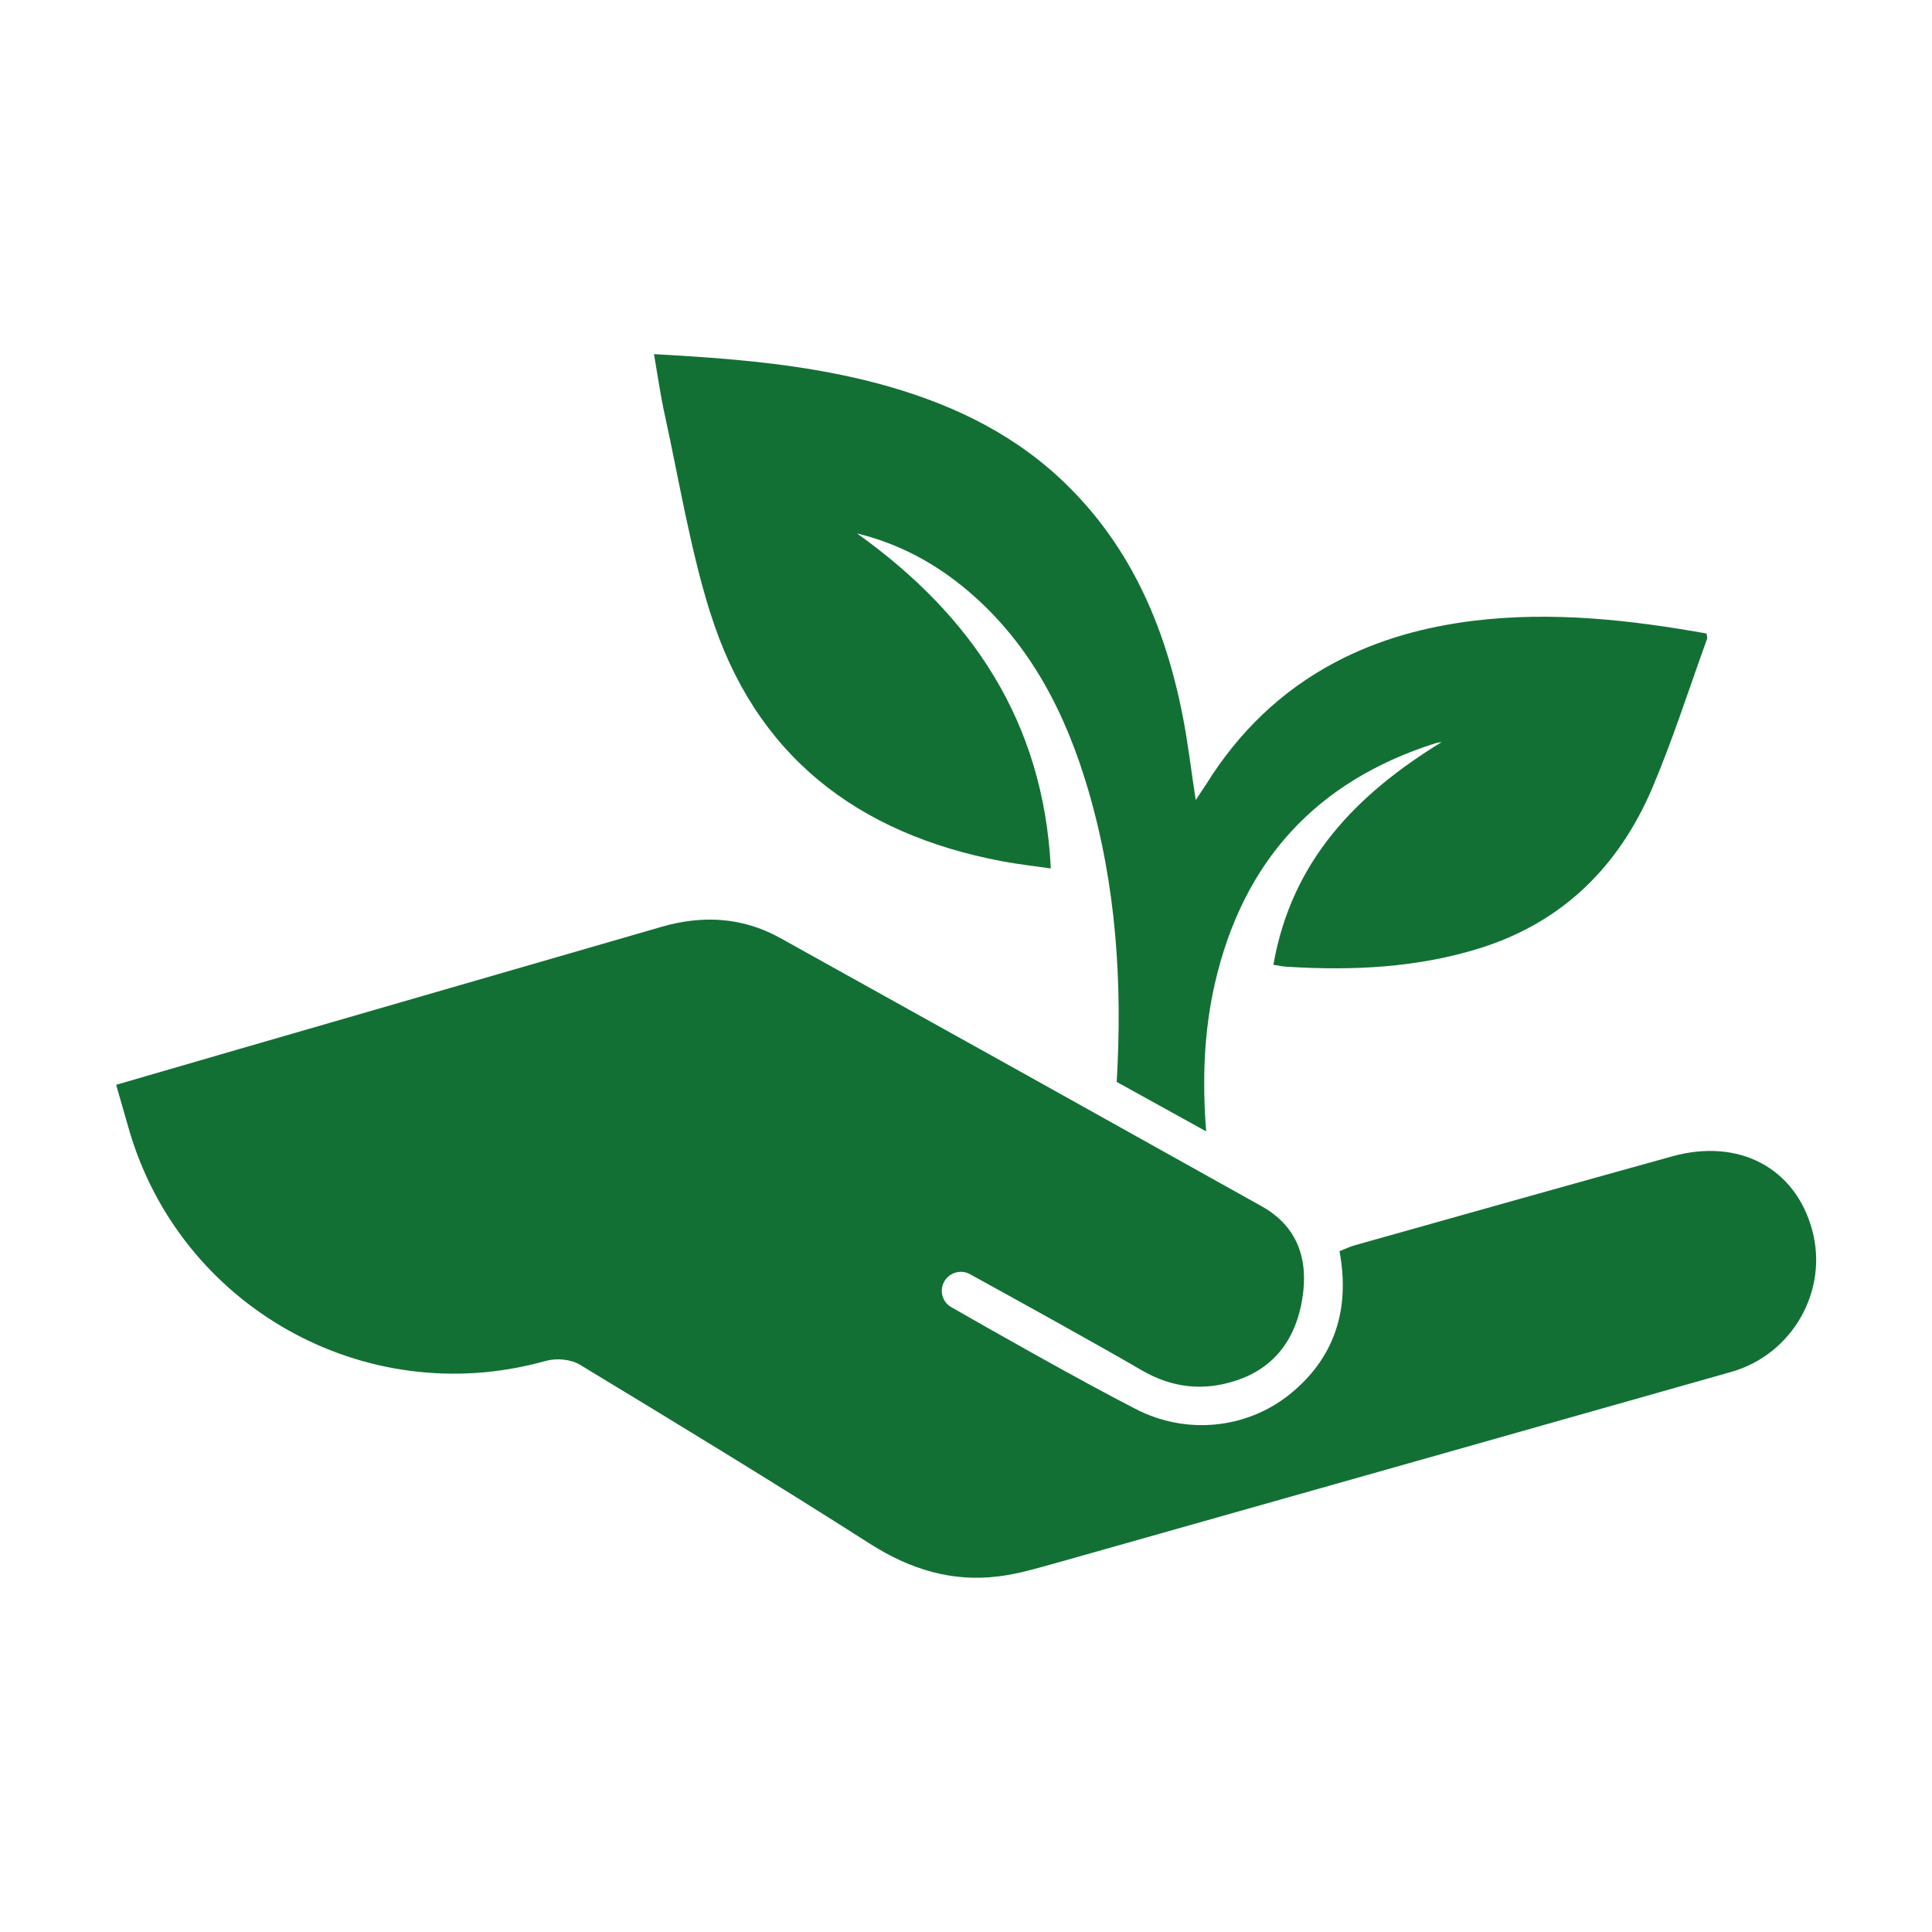
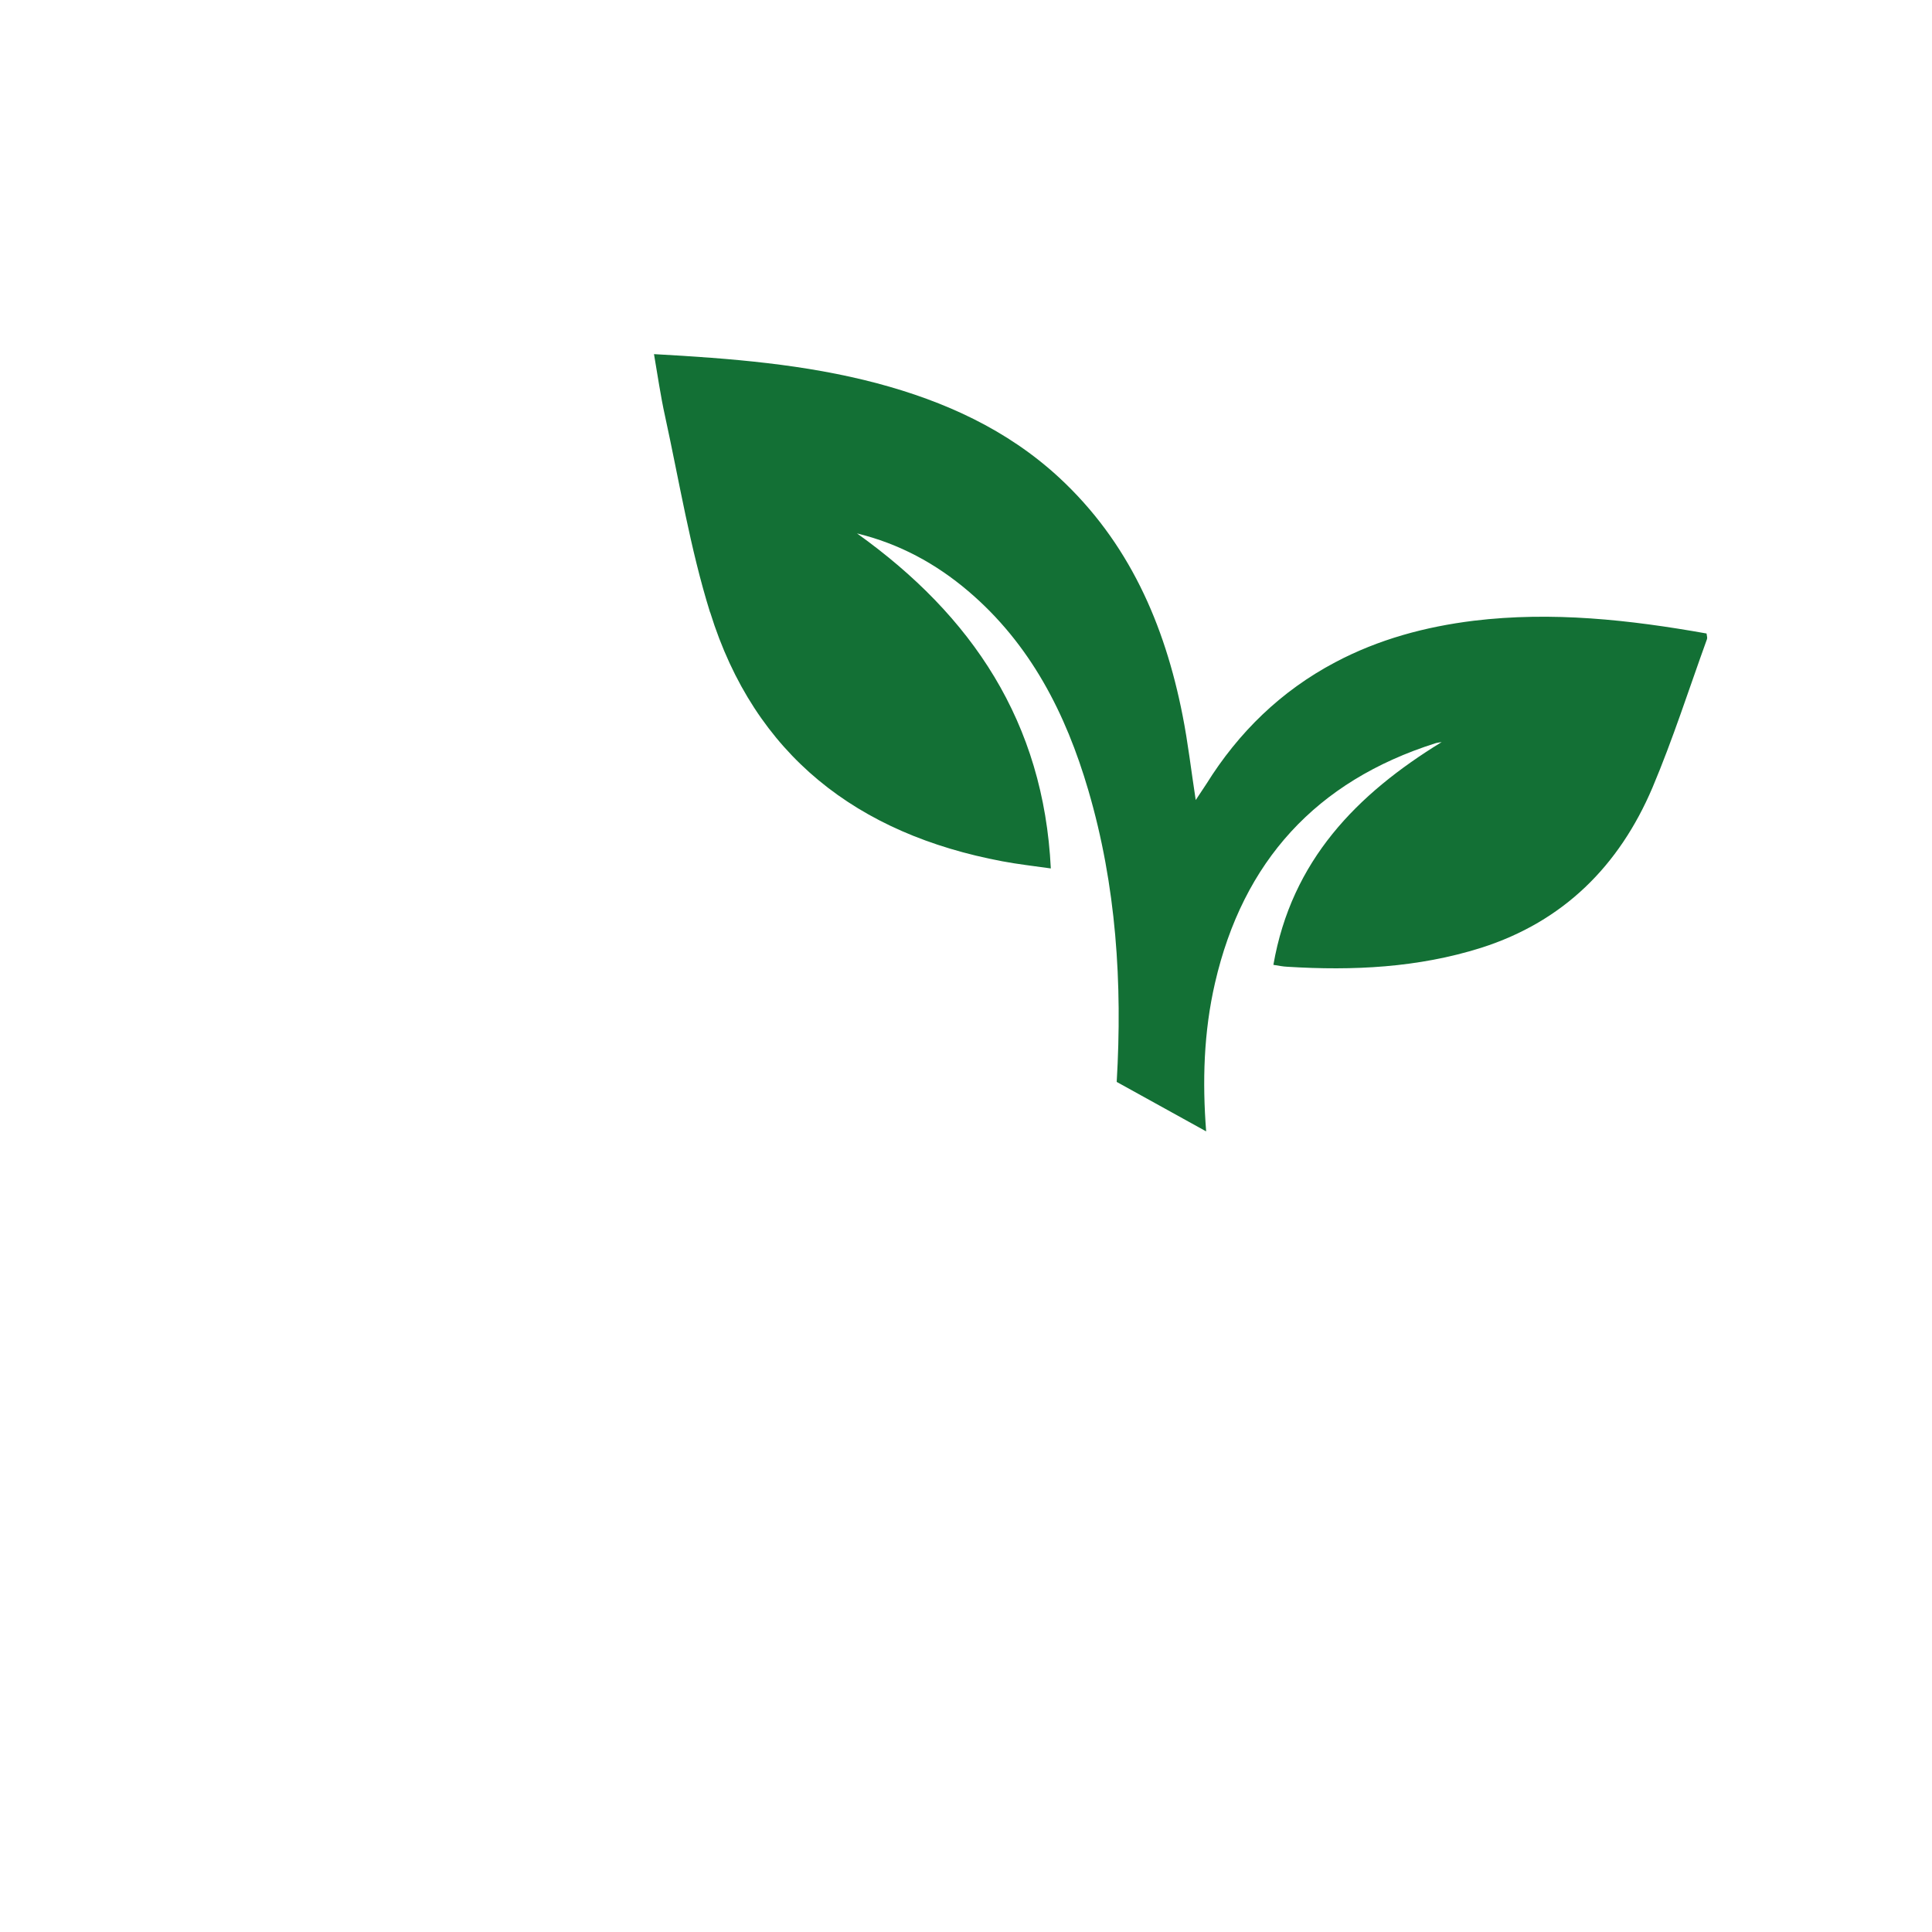
<svg xmlns="http://www.w3.org/2000/svg" width="100pt" height="100pt" version="1.1" viewBox="0 0 1200 1200">
  <g fill="#137035">
-     <path d="m1125.5 763.68c-10.559-38.398-45.602-56.879-86.762-45.48-65.762 18.238-131.4 36.719-197.04 55.199-3.359 0.961-6.602 2.519-9.719 3.719 6.84 36.602-3.359 66.84-31.078 89.039-27 21.602-64.32 24.961-95.039 9.238-33.602-17.16-92.641-50.641-114.96-63.48-5.16-2.879-7.32-9.238-5.039-14.641 2.641-6.481 10.441-9.238 16.559-5.879 23.52 12.961 77.16 42.48 106.8 59.762 19.078 11.039 38.398 12.961 58.441 6.359 24.359-7.922 37.441-26.52 41.281-51.238 3.84-24.121-3-44.641-25.441-57.121-99.602-55.68-199.32-111.24-299.16-166.68-23.281-12.84-48-14.16-73.32-6.84-87.359 25.32-174.72 50.52-262.08 75.84-25.32 7.32-50.52 14.641-76.801 22.32l7.68 26.762c31.559 110.88 146.64 175.68 257.88 145.08 0.602-0.121 1.32-0.359 1.922-0.48 6.238-1.68 15-0.84 20.398 2.398 60.48 36.602 120.96 73.441 180.6 111.48 24.961 15.84 50.879 23.762 79.922 20.039 12.602-1.559 24.961-5.398 37.199-8.762 139.2-39.359 278.4-78.719 417.6-118.2 38.039-10.801 60.602-50.641 50.16-88.32z" />
    <path d="m441.12 380.4c27.602 88.801 91.441 137.64 181.44 154.56 9.48 1.801 19.078 2.879 30.121 4.441-4.441-90.84-48.84-156.96-120.36-208.08 26.16 6.359 48.961 18.719 69.121 35.879 38.641 32.879 60.602 76.078 74.52 123.6 17.398 59.281 21.238 119.88 17.641 181.2l55.559 30.719c-2.398-30.84-1.559-61.68 5.519-92.281 17.398-75.359 62.762-125.28 136.92-148.8 1.199-0.359 2.519-0.48 3.84-0.719-52.68 32.281-93.238 73.559-104.52 138.36 3 0.48 5.879 1.078 8.762 1.199 40.68 2.519 81 0.602 120.24-11.762 51.238-16.32 85.801-51 106.44-99.48 12.719-30.121 22.68-61.32 33.84-92.16 0.359-0.84 0-1.922-0.238-3.602-47.879-8.52-95.879-13.801-144.6-7.922-30.121 3.719-59.039 11.52-86.039 25.801-33.602 17.762-60 43.441-80.039 75.602-1.922 3-3.961 5.879-6.602 9.961-2.879-18.602-4.801-35.641-8.16-52.559-11.16-56.762-33.48-107.76-76.801-147.84-32.281-29.762-71.039-47.281-112.92-58.441-44.879-11.879-90.84-15.48-138.6-18.121 2.281 13.199 4.078 25.922 6.84 38.398 8.879 40.68 15.602 82.199 27.961 121.92z" />
  </g>
</svg>